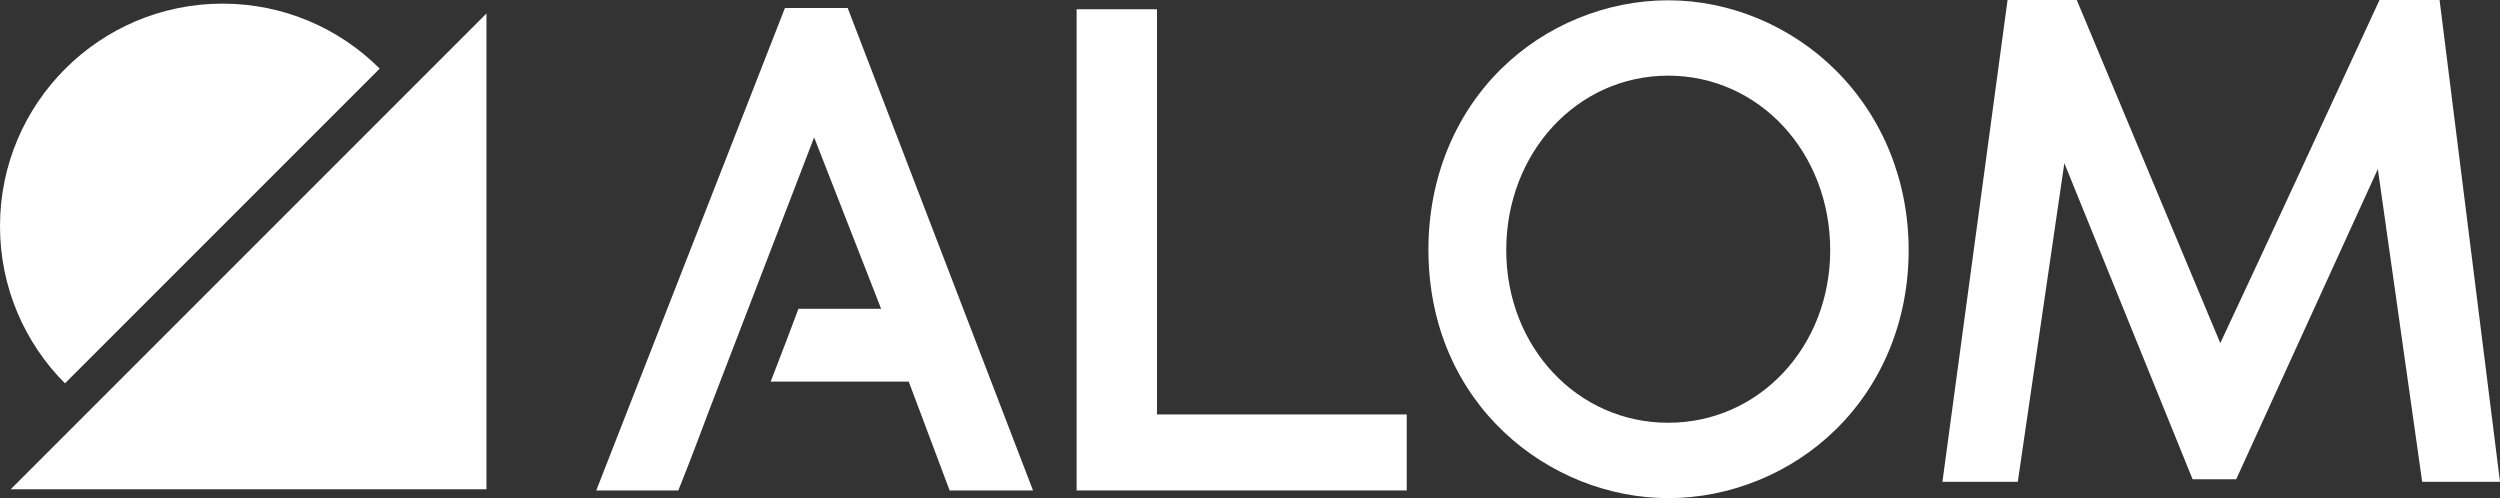
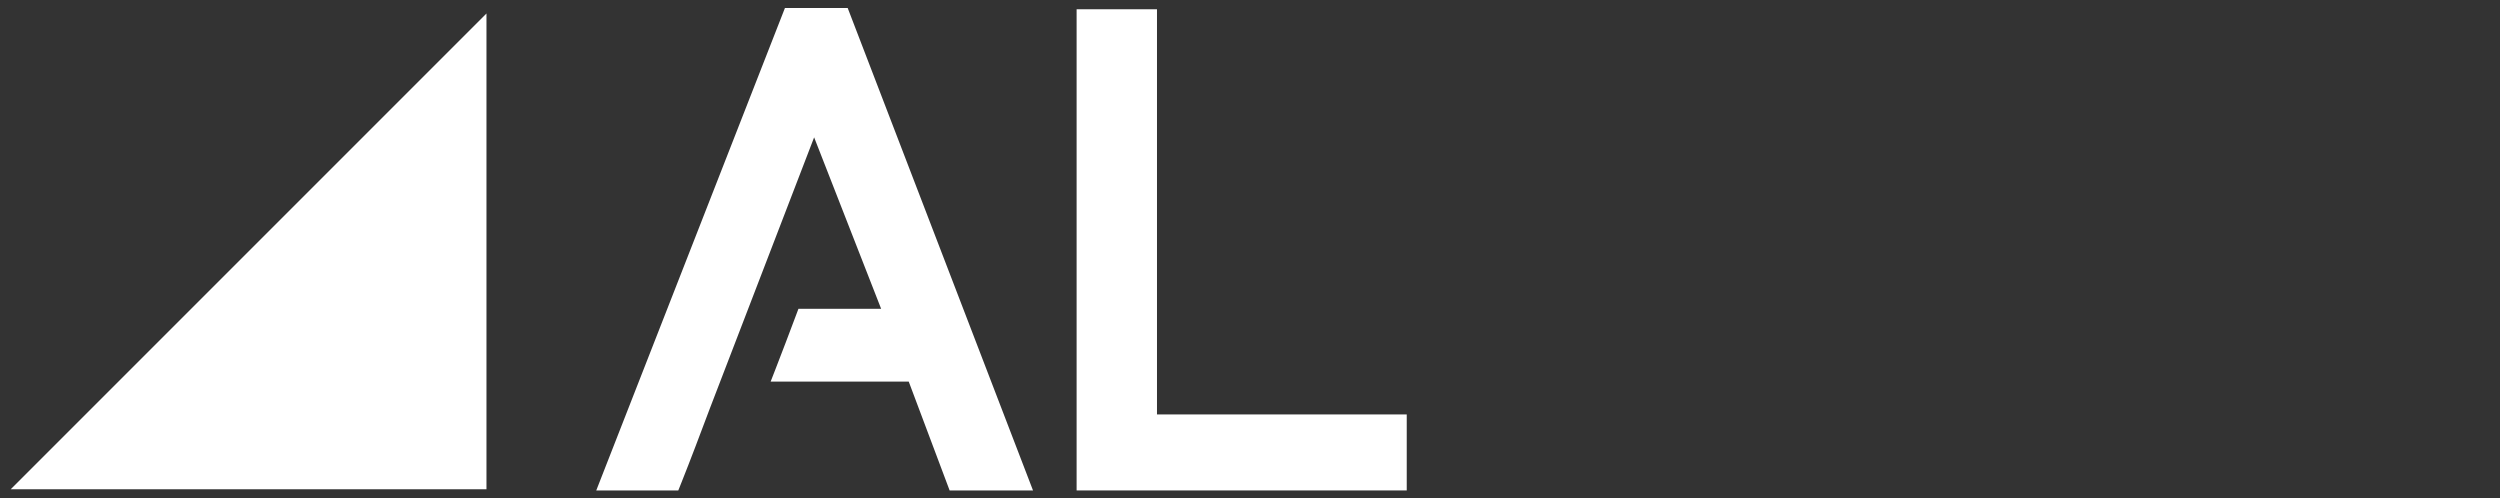
<svg xmlns="http://www.w3.org/2000/svg" id="Layer_1" viewBox="0 0 1366.784 272.33">
  <rect x="0" y="0" width="1366.784" height="272.33" fill="#333333" stroke="none" />
  <defs>
    <style>.cls-1{fill:#fff;}</style>
  </defs>
  <polygon class="cls-1" points="5.84 267.494 265.959 267.494 265.959 7.373 5.84 267.494" />
-   <path class="cls-1" d="M207.593,37.513C185.583,15.564,155.22,1.99,121.68,1.99,54.479,1.99,0,56.469,0,123.671c0,33.539,13.574,63.903,35.522,85.913L207.593,37.513Z" />
  <polygon class="cls-1" points="632.538 226.579 632.538 5.063 588.596 5.063 588.596 268.131 769.08 268.131 769.08 226.579 632.538 226.579" />
-   <path class="cls-1" d="M1003.57,38.384v-.001C979.145,14.094,945.785.164,912.038.164c-33.805,0-67.044,13.618-91.2,37.364-25.729,25.299-39.9,60.421-39.9,98.895,0,85.072,66.658,135.908,131.1,135.908,33.878,0,67.226-13.63,91.496-37.398,25.763-25.233,39.951-60.096,39.951-98.162,0-37.844-14.176-72.785-39.915-98.388ZM1000.599,136.771c0,52.911-38.9,94.359-88.561,94.359s-88.556-41.448-88.556-94.359c0-53.499,38.898-95.407,88.556-95.407s88.561,41.908,88.561,95.407Z" />
  <path class="cls-1" d="M463.44,4.364h-34.3l-103.157,263.767h44.85l1.619-4.044c5.17-12.952,10.36-26.756,15.38-40.105l.216-.575c1.876-4.99,43.192-112.319,57.048-148.313l36.64,93.746h-45.219l-1.18,3.134c-3.852,10.239-7.625,20.244-11.455,30.073l-2.568,6.593h75.511l22.35,59.492h45.588L463.44,4.364Z" />
-   <path class="cls-1" d="M1333.746,0h-32.839l-2.056,4.464c-27.758,60.105-56.414,122.154-84.988,183.133L1137.044,3.957l-1.643-3.957h-37.839l-35.616,263.419h41.199l25.457-174.219,68.496,168.813,1.629,4.004h23.823l77.451-169.591,24.238,170.993h42.546L1333.746,0Z" />
</svg>